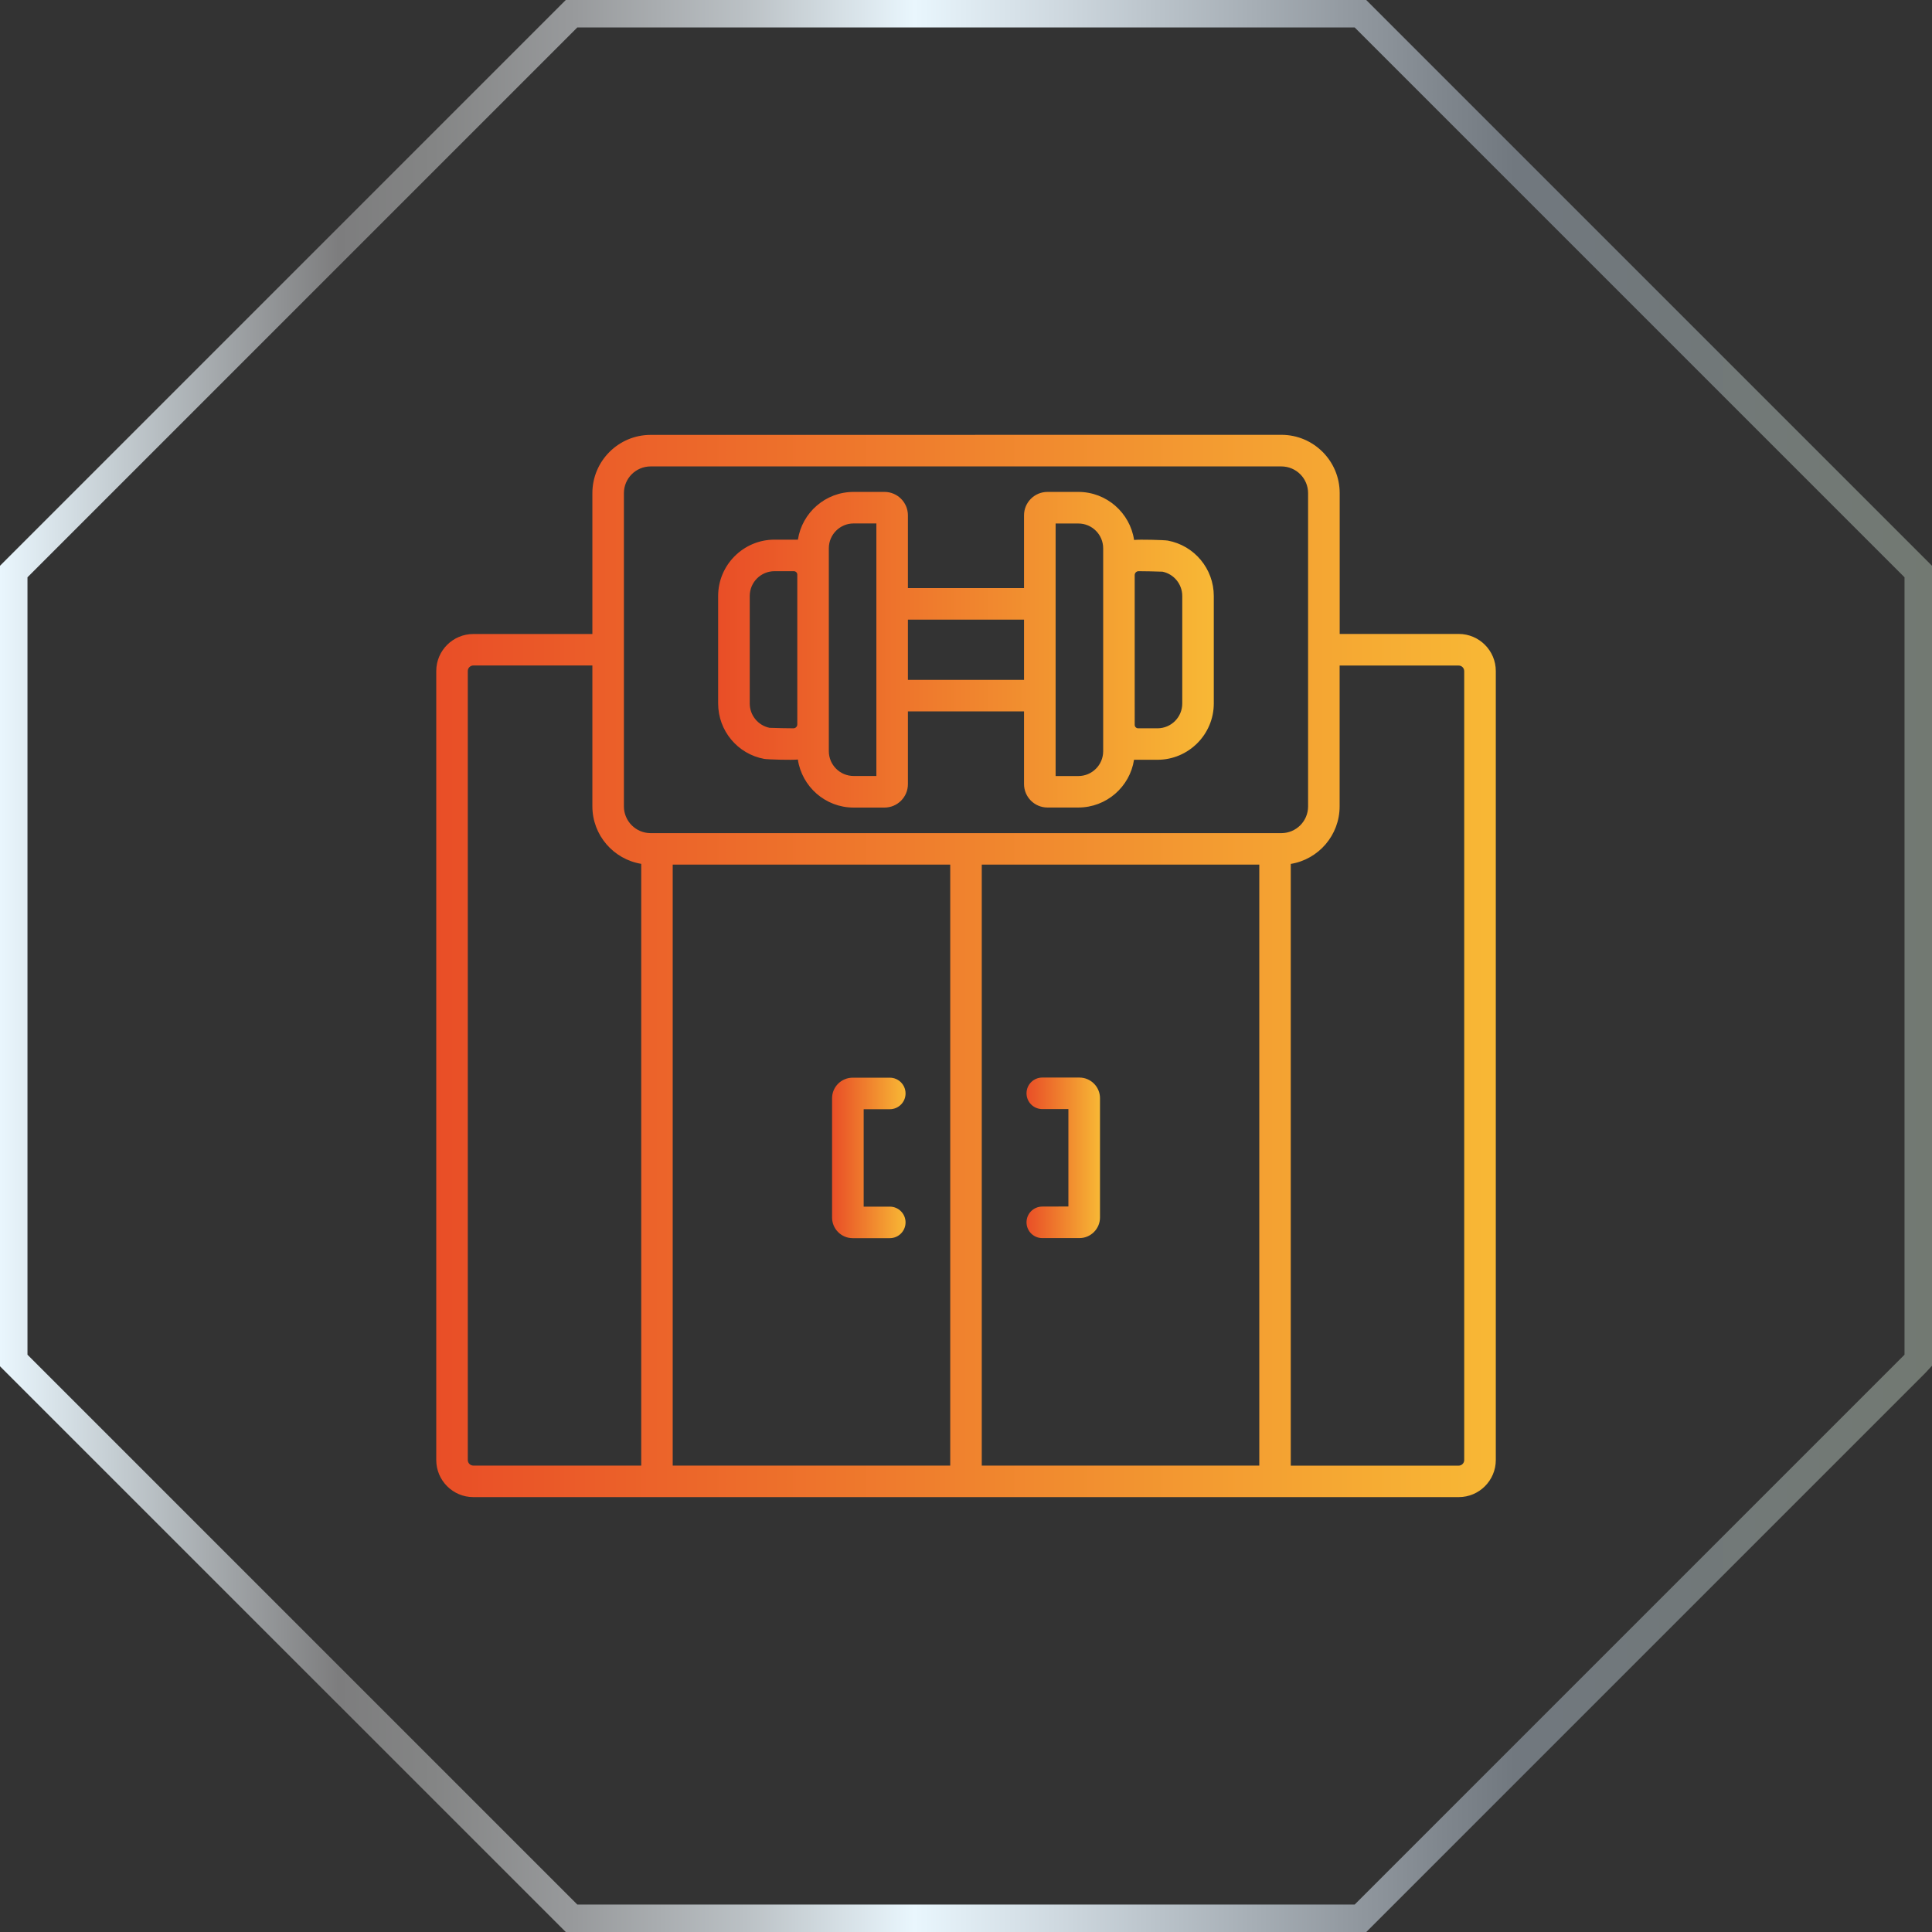
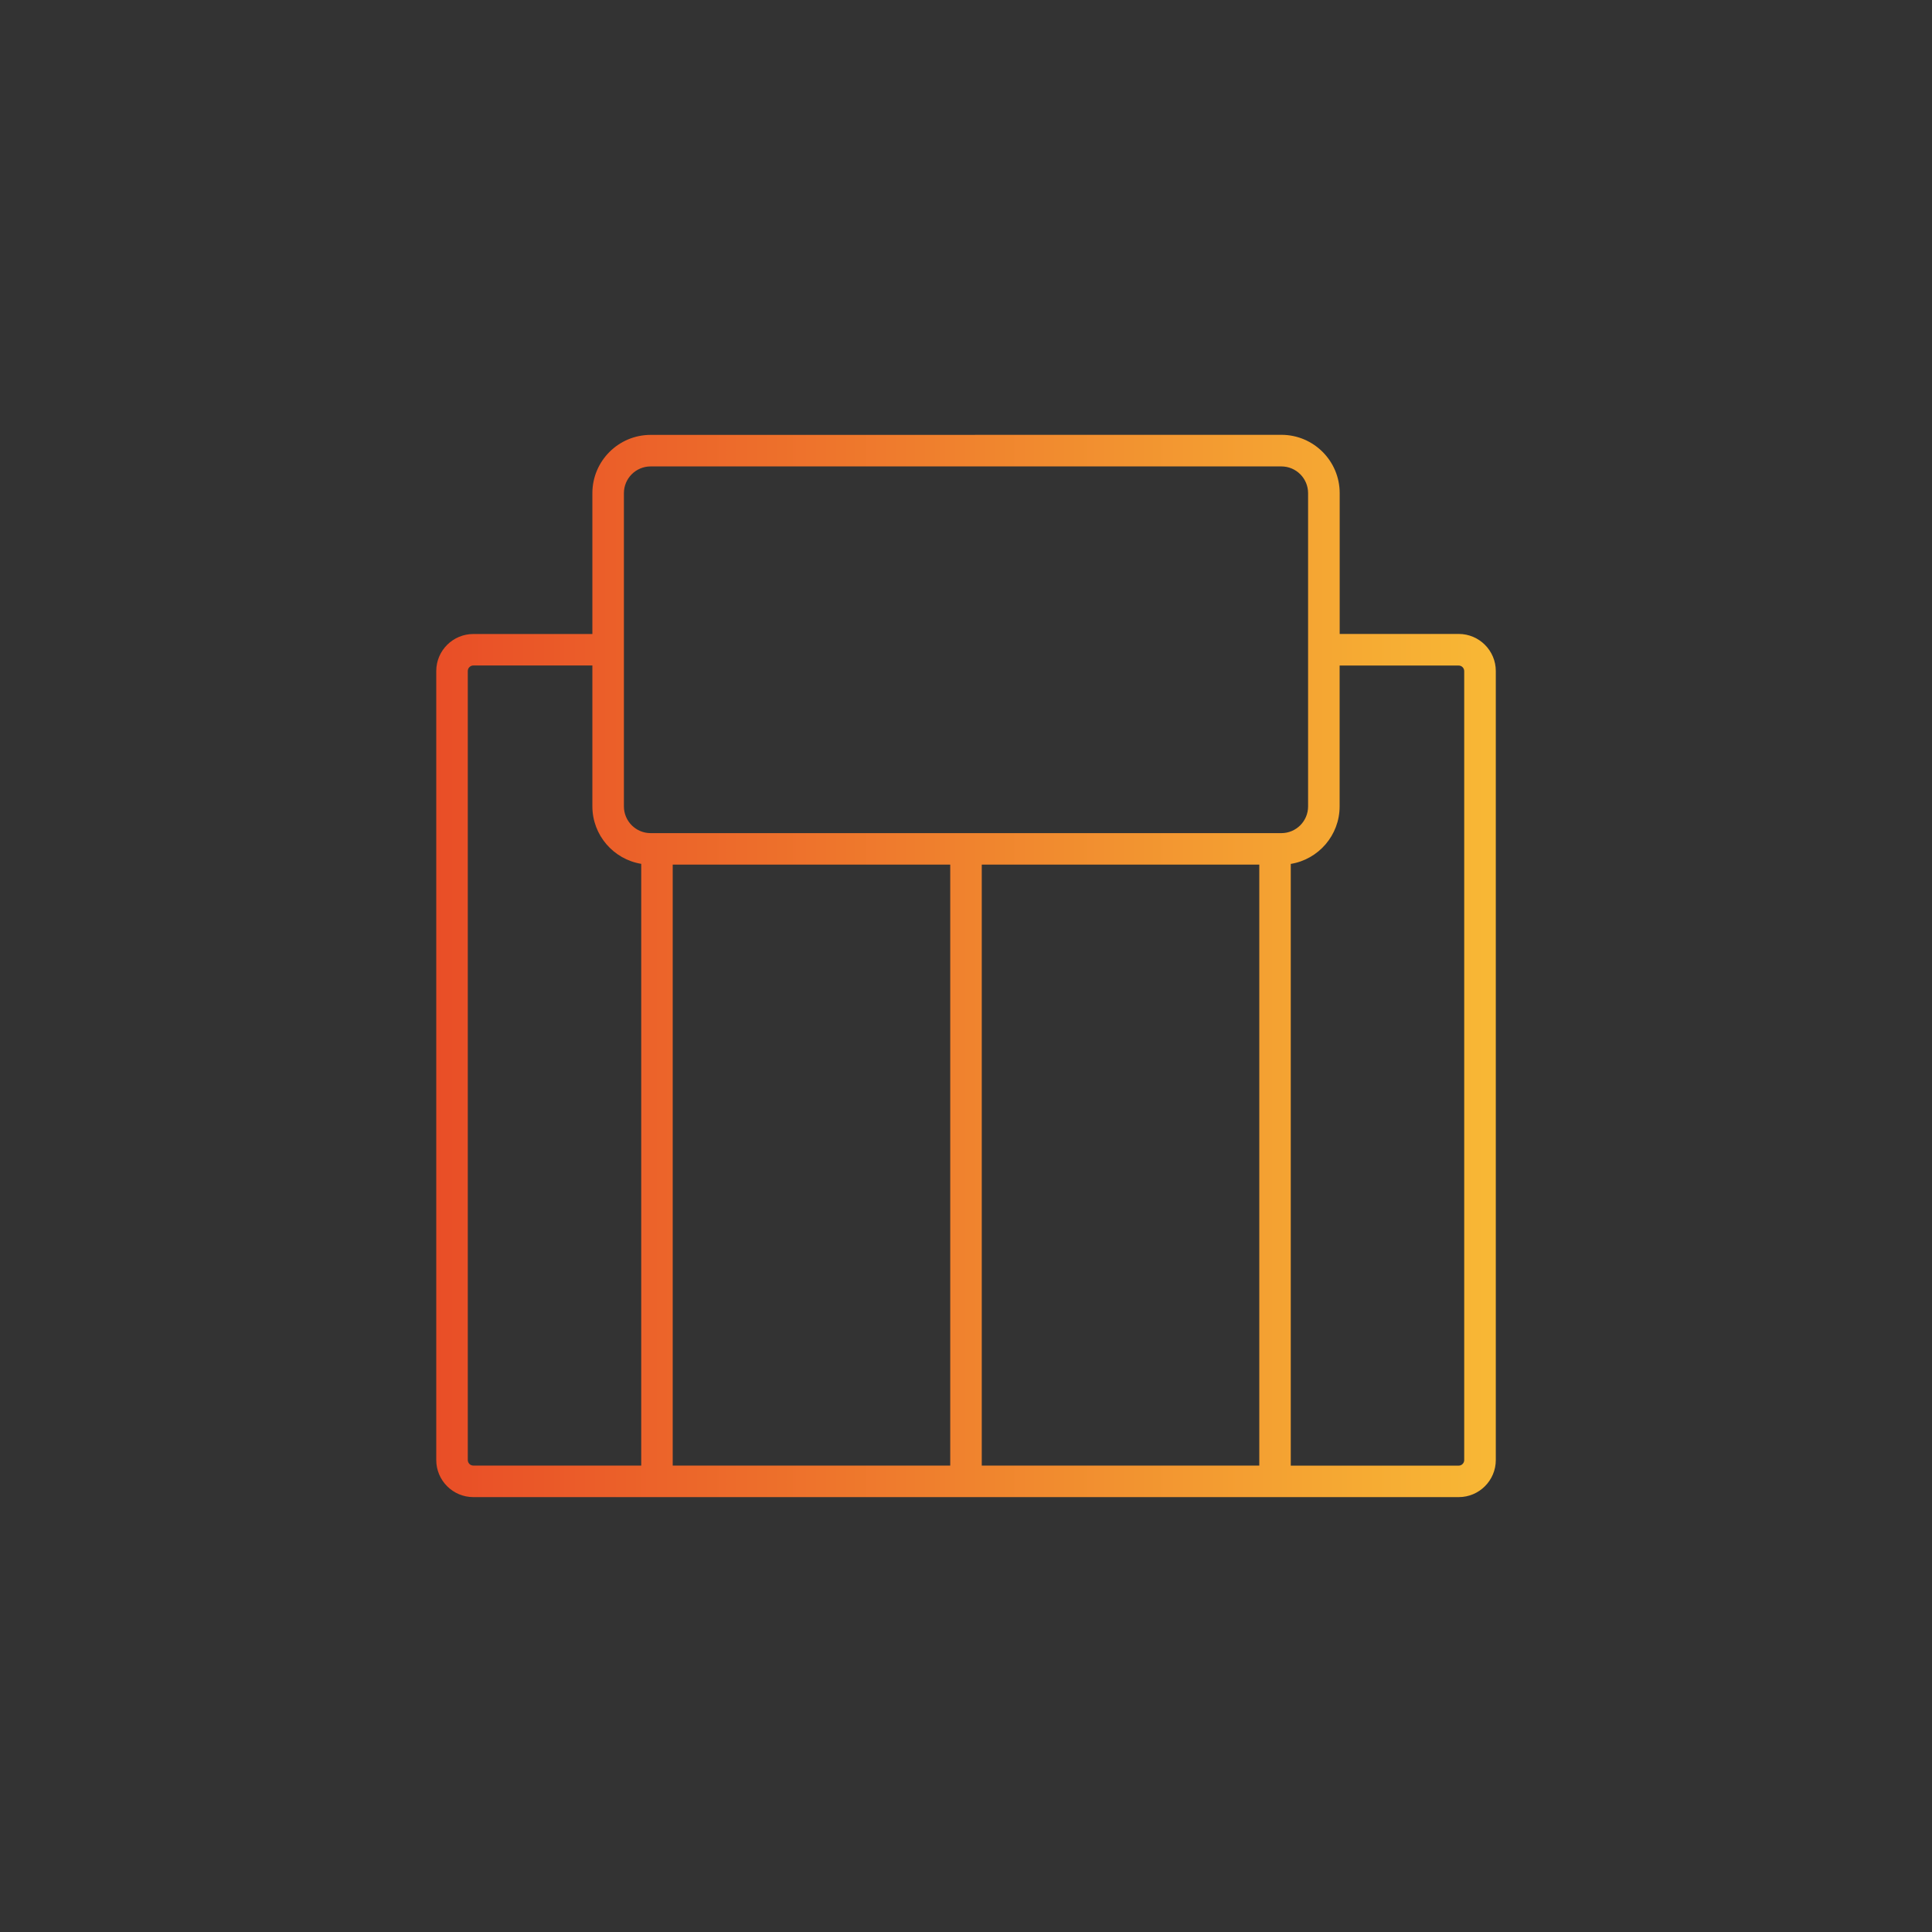
<svg xmlns="http://www.w3.org/2000/svg" version="1.1" x="0px" y="0px" viewBox="0 0 31 31" style="enable-background:new 0 0 31 31;" xml:space="preserve">
  <rect x="0" y="0" width="31" height="31" fill="#333333" stroke="none" />
  <style type="text/css"> .st0{fill:#F0EEEA;} .st1{fill:#112336;} .st2{fill:none;stroke:#FFFFFF;stroke-width:1.231;stroke-miterlimit:10;} .st3{fill:#FFFFFF;} .st4{fill:url(#SVGID_1_);} .st5{fill:url(#SVGID_00000150801955286632132080000001099262453321620096_);} .st6{fill:url(#SVGID_00000131339337509971785700000007689419275918593454_);} .st7{fill:url(#SVGID_00000180344097949571891500000015083925609688983718_);} .st8{fill:url(#SVGID_00000054224092005344193030000014211697106304817039_);} .st9{fill:url(#SVGID_00000038399834442476438740000009179298171342052246_);} .st10{fill:url(#SVGID_00000070082260059675133840000014111139107615302549_);} .st11{fill:url(#SVGID_00000038387785349595905160000000703842845808154250_);} .st12{fill:url(#SVGID_00000146461874024004623710000011325819397177081003_);} .st13{fill:url(#SVGID_00000050625450373380512280000017533325779625516429_);} .st14{fill:url(#SVGID_00000080913824389196815000000009854345913883038901_);} .st15{fill:url(#SVGID_00000026850850054615460810000002225127767563388552_);} .st16{fill:url(#SVGID_00000021099680544833238690000016316678890545055627_);} .st17{fill:url(#SVGID_00000109010055211191119240000009485275877282459789_);} .st18{fill:url(#SVGID_00000124135471733108211850000016370755982524707985_);} .st19{fill:url(#SVGID_00000144312772089873055710000014837342752190983097_);} .st20{fill:url(#SVGID_00000180360461040304781450000003533421582262277006_);} .st21{fill:#1699BC;} .st22{fill:#6DCAF3;} .st23{fill:url(#SVGID_00000032631169782257398520000003893422575615901323_);} .st24{fill:url(#SVGID_00000018955214011943850690000006966684052496394166_);} .st25{fill:#EC617B;} .st26{fill:#AD7DB5;} .st27{fill:url(#SVGID_00000003798659276473418910000017060332716861626017_);} .st28{fill:url(#SVGID_00000137104073841410625750000011763439078635296693_);} .st29{fill:url(#SVGID_00000080187138009299482320000005708396896461035181_);} .st30{fill:url(#SVGID_00000150078743194323793490000007246248635403328145_);} .st31{fill:url(#SVGID_00000144304114532606345130000001255080003855686061_);} .st32{fill:#6765AB;} .st33{fill:#4B4898;} .st34{fill:url(#SVGID_00000099634155356082869910000014031222529899943359_);} .st35{fill:url(#SVGID_00000129921365029219271240000001978576764209715131_);} .st36{fill:#E94E27;} .st37{fill:#F8B835;} .st38{fill:url(#SVGID_00000175317629950363125090000004734844252701884600_);} .st39{fill:url(#SVGID_00000061434104874414648020000010339531572683645877_);} .st40{fill:#2B702F;} .st41{fill:#55AF31;} .st42{fill:url(#SVGID_00000107572412323123973640000011416741684782662837_);} .st43{fill:url(#SVGID_00000095313758046155754390000013353204019003999895_);} .st44{fill:url(#SVGID_00000062910321142018264600000017708447631448554936_);} .st45{fill:#F8AA0A;} .st46{fill:#FDEB6A;} .st47{fill:url(#SVGID_00000108286778269643457160000018099965456070982300_);} .st48{fill:url(#SVGID_00000150076160232821282840000003257845992676734651_);} .st49{fill:#A92D17;} .st50{fill:#E94D4A;} .st51{fill:url(#SVGID_00000163032449558814631150000013700185250102705812_);} .st52{fill:url(#SVGID_00000127037672563773456720000005376557137113543613_);} .st53{fill:url(#SVGID_00000171695497952348102610000016347756918388085405_);} .st54{fill:url(#SVGID_00000142895104325807488450000007744506824291918211_);} .st55{fill:url(#SVGID_00000022547985152255111290000014503238267838854291_);} .st56{fill:url(#SVGID_00000115493400841895150640000010706893810075811500_);} .st57{fill:url(#SVGID_00000005988420915981481880000016627717779493848482_);} .st58{fill:url(#SVGID_00000178915821956327411770000008974184176387290002_);} .st59{fill:url(#SVGID_00000096737755167567785230000013891084774399267750_);} .st60{fill:url(#SVGID_00000098186758181539818170000003563629399555009960_);} .st61{fill:url(#SVGID_00000176039607361965523580000018302861039049497990_);} .st62{fill:url(#SVGID_00000066492589611083300690000013316476638223671212_);} .st63{fill:url(#SVGID_00000063612571829000456940000007192859641407048869_);} .st64{fill:url(#SVGID_00000013161705497656661390000002032656522373660093_);} .st65{fill:url(#SVGID_00000163061136626833444180000016245601770843681414_);} .st66{fill:url(#SVGID_00000169541808020731401880000016431527869538506649_);} .st67{fill:url(#SVGID_00000004533889412659983510000005099902339015471293_);} .st68{fill:url(#SVGID_00000065051959282767109910000000097028428769925769_);} .st69{fill:url(#SVGID_00000075135098915089653290000002897199637757939383_);} .st70{fill:url(#SVGID_00000018237664077674408510000017628491797087706510_);} .st71{fill:url(#SVGID_00000012448563111822898290000003949494340560203961_);} .st72{fill:url(#SVGID_00000142155023442452139740000013627232457467156375_);} .st73{fill:url(#SVGID_00000103975065982955365860000013272609804227432377_);} .st74{fill:url(#SVGID_00000087398016047378793380000002546024460443674515_);} .st75{fill:url(#SVGID_00000053547165046957644330000016359815111773614210_);} .st76{fill:url(#SVGID_00000082363029896234550670000012784694259804319894_);} .st77{fill:url(#SVGID_00000008861722554692667640000014309434956965245079_);} .st78{fill:url(#SVGID_00000177483672820233540990000006002903365475037577_);} .st79{fill:url(#SVGID_00000019639815757785037780000009458209236240200893_);} .st80{fill:url(#SVGID_00000132081033374833122460000017224262526464108435_);} .st81{fill:url(#SVGID_00000086650994031027024200000003913055603277189039_);} .st82{fill:url(#SVGID_00000063628430676081208370000014936593796007053219_);} .st83{fill:url(#SVGID_00000037684406883747860840000002355139271871015582_);} .st84{fill:url(#SVGID_00000028299878136009971410000001906436540995912625_);} .st85{fill:#D6D7D7;stroke:#826E61;stroke-width:0.251;stroke-miterlimit:10;} .st86{fill:#F2F2F2;stroke:#826E61;stroke-width:0.251;stroke-linecap:square;stroke-miterlimit:10;} .st87{fill:#C3CDA1;stroke:#826E61;stroke-width:0.343;stroke-linecap:round;stroke-linejoin:round;stroke-miterlimit:10;} .st88{fill:#C3CDA1;stroke:#826E61;stroke-width:0.335;stroke-linecap:round;stroke-linejoin:round;stroke-miterlimit:10;} .st89{fill:#C3CDA1;stroke:#826E61;stroke-width:0.369;stroke-linecap:round;stroke-linejoin:round;stroke-miterlimit:10;} .st90{fill:#E6DED8;stroke:#826E61;stroke-width:0.251;stroke-linecap:square;stroke-miterlimit:10;} .st91{fill:#F2E0DF;stroke:#826E61;stroke-width:0.264;stroke-miterlimit:10;} .st92{fill:#C3CDA1;stroke:#826E61;stroke-width:0.264;stroke-linecap:round;stroke-linejoin:round;stroke-miterlimit:10;} .st93{fill:#C3CDA1;stroke:#826E61;stroke-width:0.314;stroke-linecap:round;stroke-linejoin:round;stroke-miterlimit:10;} .st94{fill:#FFFFFF;stroke:#826E61;stroke-width:0.251;stroke-miterlimit:10;} .st95{fill:#A38774;stroke:#826E61;stroke-width:1.024;stroke-miterlimit:10;} .st96{fill:#AD9483;stroke:#826E61;stroke-width:1.024;stroke-miterlimit:10;} .st97{fill:#B7A192;stroke:#826E61;stroke-width:1.024;stroke-miterlimit:10;} .st98{fill:#C1AFA1;stroke:#826E61;stroke-width:1.024;stroke-miterlimit:10;} .st99{fill:#CCBDB2;stroke:#826E61;stroke-width:1.024;stroke-miterlimit:10;} .st100{fill:#D7CBC3;stroke:#826E61;stroke-width:1.024;stroke-miterlimit:10;} .st101{fill:#E2DAD4;stroke:#826E61;stroke-width:1.024;stroke-miterlimit:10;} .st102{fill:#EEEAE6;stroke:#826E61;stroke-width:1.024;stroke-miterlimit:10;} .st103{fill:#FAFAF9;stroke:#826E61;stroke-width:1.024;stroke-miterlimit:10;} .st104{opacity:0.4;} .st105{fill:none;stroke:#575756;stroke-width:1.122;stroke-miterlimit:10;} .st106{fill:none;stroke:#575756;stroke-width:1.122;stroke-miterlimit:10;stroke-dasharray:7.259,7.259;} .st107{fill:none;stroke:#575756;stroke-width:1.122;stroke-miterlimit:10;stroke-dasharray:7.211,7.211;} .st108{fill:none;stroke:#575756;stroke-width:1.122;stroke-miterlimit:10;stroke-dasharray:7.21,7.21;} .st109{fill:none;stroke:#575756;stroke-width:1.122;stroke-miterlimit:10;stroke-dasharray:7.002,7.002;} .st110{fill:none;stroke:#575756;stroke-width:1.122;stroke-miterlimit:10;stroke-dasharray:7.028,7.028;} .st111{fill:none;stroke:#575756;stroke-width:1.122;stroke-miterlimit:10;stroke-dasharray:7.418,7.418;} .st112{fill:none;stroke:#575756;stroke-width:1.122;stroke-miterlimit:10;stroke-dasharray:7.183,7.183;} .st113{fill:none;stroke:#575756;stroke-width:1.122;stroke-miterlimit:10;stroke-dasharray:7.244,7.244;} .st114{fill:none;stroke:#575756;stroke-width:1.122;stroke-miterlimit:10;stroke-dasharray:7.112,7.112;} .st115{fill:none;stroke:#575756;stroke-width:1.122;stroke-miterlimit:10;stroke-dasharray:7.231,7.231;} .st116{fill:none;stroke:#575756;stroke-width:1.122;stroke-miterlimit:10;stroke-dasharray:7.362,7.362;} .st117{fill:none;stroke:#575756;stroke-width:1.122;stroke-miterlimit:10;stroke-dasharray:7.192,7.192;} .st118{fill:none;stroke:#575756;stroke-width:1.122;stroke-miterlimit:10;stroke-dasharray:7.137,7.137;} .st119{fill:none;stroke:#575756;stroke-width:1.122;stroke-miterlimit:10;stroke-dasharray:7.164,7.164;} .st120{fill:none;stroke:#575756;stroke-width:1.122;stroke-miterlimit:10;stroke-dasharray:7.417,7.417;} .st121{fill:none;stroke:#575756;stroke-width:1.122;stroke-miterlimit:10;stroke-dasharray:7.164,7.164;} .st122{fill:none;stroke:#575756;stroke-width:1.122;stroke-miterlimit:10;stroke-dasharray:7.365,7.365;} .st123{fill:none;stroke:#575756;stroke-width:1.122;stroke-miterlimit:10;stroke-dasharray:7.317,7.317;} .st124{fill:none;stroke:#575756;stroke-width:1.122;stroke-miterlimit:10;stroke-dasharray:7.018,7.018;} .st125{fill:none;stroke:#575756;stroke-width:1.122;stroke-miterlimit:10;stroke-dasharray:6.49,6.49;} .st126{fill:none;stroke:#575756;stroke-width:1.122;stroke-miterlimit:10;stroke-dasharray:6.501,6.501;} .st127{fill:none;stroke:#575756;stroke-width:1.122;stroke-miterlimit:10;stroke-dasharray:5.906,5.906;} .st128{fill:none;stroke:#575756;stroke-width:1.122;stroke-miterlimit:10;stroke-dasharray:7.025,7.025;} .st129{fill:none;stroke:#020203;stroke-width:0.895;stroke-miterlimit:10;stroke-dasharray:5.369;} .st130{fill:none;stroke:#575756;stroke-width:1.122;stroke-miterlimit:10;stroke-dasharray:6.764,6.764;} .st131{fill:none;stroke:#575756;stroke-width:1.122;stroke-miterlimit:10;stroke-dasharray:7.334,7.334;} .st132{fill:none;stroke:#575756;stroke-width:1.122;stroke-miterlimit:10;stroke-dasharray:7.08,7.08;} .st133{fill:none;stroke:#575756;stroke-width:1.122;stroke-miterlimit:10;stroke-dasharray:7.19,7.19;} .st134{fill:url(#SVGID_00000000905687111306505630000001494349108525478846_);stroke:#020203;stroke-width:0.895;stroke-miterlimit:10;stroke-dasharray:7.159;} .st135{fill:none;stroke:#020203;stroke-width:0.895;stroke-miterlimit:10;stroke-dasharray:7.159;} .st136{fill:url(#SVGID_00000117670095859508946640000005118053425256234673_);} .st137{fill:url(#SVGID_00000162343071041683741900000014973664001438707890_);} .st138{fill:url(#SVGID_00000155863890593759434890000016093240073832555932_);} .st139{fill:url(#SVGID_00000085218246459878423130000000822663894985870013_);} .st140{fill:url(#SVGID_00000055703568766924573580000000465240510119111601_);} .st141{fill:url(#SVGID_00000001645385917445014070000002977830581166871965_);} .st142{fill:url(#SVGID_00000012430251727135064650000000348049296944296623_);} .st143{fill:url(#SVGID_00000107590928274977580670000003202910779289922452_);} .st144{fill:url(#SVGID_00000104703308903087568970000010549040141191656628_);} .st145{fill:url(#SVGID_00000181081224341210130410000004214225166034887077_);} .st146{fill:url(#SVGID_00000013194988935257676270000016057172426141482419_);} .st147{fill:url(#SVGID_00000056418451463837722480000000333740564117494664_);} .st148{fill:url(#SVGID_00000005984872470251076930000016290028243830885250_);} .st149{fill:url(#SVGID_00000021095016226702128790000002249298040963738779_);} .st150{fill:url(#SVGID_00000108994769136393175610000018278894055899223955_);} .st151{fill:url(#SVGID_00000127005690641139402640000012919619115147485344_);} .st152{fill:url(#SVGID_00000090989136461506790510000006420280558906970787_);} .st153{fill:url(#SVGID_00000065067487565932816210000014565940652098728114_);} .st154{fill:url(#SVGID_00000140009321626276931470000006775480020947895994_);} .st155{fill:url(#SVGID_00000181768363187464086380000017307586803290590112_);} .st156{fill:url(#SVGID_00000093148065488313189150000012906067049620216996_);} .st157{fill:url(#SVGID_00000006687762178746267390000018330693059050007218_);} .st158{fill:url(#SVGID_00000183928601851795507200000017386952643122716311_);} .st159{fill:url(#SVGID_00000078031652797555686720000016840954212936054663_);} .st160{fill:url(#SVGID_00000065765672327621655360000002472157639365073081_);} .st161{fill:url(#SVGID_00000115503441485793603140000011773111691358662576_);} .st162{fill:none;stroke:url(#SVGID_00000179606730171631404220000010089096596281770670_);stroke-miterlimit:10;} .st163{fill:none;stroke:url(#SVGID_00000045610279433987355150000013819588698337590188_);stroke-miterlimit:10;} .st164{fill:#0F2335;} .st165{fill:url(#SVGID_00000165948129443626477030000005490726962201855153_);} .st166{fill:url(#SVGID_00000124124999740474552160000009584657488502923407_);} .st167{fill:url(#SVGID_00000016754233712143938150000000067282203375071404_);} .st168{fill:url(#SVGID_00000144320055693165262800000005599887220372563625_);} .st169{fill:url(#Shape_00000126284483550439169860000003163661728357196460_);} .st170{fill:url(#Shape_00000167360875388827424780000006729889067898810243_);} .st171{fill:url(#Shape_00000036215938439355089480000015135664481269098133_);} .st172{fill:url(#SVGID_00000169532922266918284500000006056948295775112097_);} .st173{fill:url(#SVGID_00000058558543848358214750000003057744815661877180_);} .st174{fill:url(#SVGID_00000055684452383195944160000006272278511761324202_);} .st175{fill:url(#SVGID_00000107559951388871808410000013900556534580960952_);} .st176{fill:url(#SVGID_00000145740265743010020200000010211884403605162429_);} .st177{fill:url(#SVGID_00000003083560223395328460000017580876524355546046_);} .st178{fill:url(#SVGID_00000177475606939948447040000005658136412110900156_);} .st179{fill:url(#SVGID_00000000929594040678181680000006927375660903170998_);} .st180{fill:url(#SVGID_00000067914642049903092870000001190152946591761566_);} .st181{fill:url(#SVGID_00000136387365730889849470000013568617974457861800_);} .st182{fill:url(#SVGID_00000061445084920478631390000013897477731951215769_);} .st183{fill:url(#SVGID_00000163763059544567429050000005850064962671206280_);} .st184{fill:url(#SVGID_00000053512978810746934190000016188394802113955258_);} .st185{fill:url(#SVGID_00000033356402992189528570000000432206559791370150_);} .st186{fill:url(#SVGID_00000124152700520178293950000004984039544333992353_);} .st187{fill:url(#SVGID_00000116211103600700633220000003722811829170317706_);} .st188{fill:url(#SVGID_00000088840636037214858000000016945621475258171052_);} .st189{fill:url(#SVGID_00000049909626201340766410000006288737660179803782_);} .st190{fill:url(#SVGID_00000057845520175257919820000007016295280127877811_);} .st191{fill:url(#SVGID_00000150786076287697993870000014676878183247147183_);} .st192{fill:url(#SVGID_00000018947490385137404060000009378117629691806860_);} .st193{fill:url(#SVGID_00000017493206206450074060000014817341098147094715_);} .st194{fill:url(#SVGID_00000004529020481382452770000004081002695574829970_);} .st195{fill:url(#SVGID_00000004537481432313828240000014900843235815257515_);} .st196{fill:url(#SVGID_00000084500524411318983620000004478998015898783617_);} .st197{fill:url(#SVGID_00000016755921882270322280000017500114990603556008_);} .st198{fill:url(#SVGID_00000065060793166832828600000017088261837797398718_);} .st199{fill:url(#SVGID_00000049203378500751003670000017515170987343688078_);} .st200{fill:url(#SVGID_00000151519529855447032730000001964335552249207986_);} .st201{fill:url(#SVGID_00000142880077287955876840000011711443838831290810_);} .st202{fill:url(#Shape_00000160184093075614695280000000365796400387845510_);} .st203{fill:url(#Shape_00000171684586164624597520000013635580458544241322_);} .st204{fill:url(#Shape_00000173122957793020979880000003017310732199506606_);} .st205{fill:url(#SVGID_00000049925006391464892200000006742454536946159286_);} .st206{fill:url(#Shape_00000178922457338369238160000006654086268714866312_);} .st207{fill:url(#Shape_00000154387046286626283080000012920452532126980798_);} .st208{fill:url(#Shape_00000175289041413767994430000009497312013660763790_);} .st209{fill:url(#SVGID_00000082352465632488081740000015646920171457880459_);} .st210{fill:url(#Shape_00000045609743506817457060000000971629973209512116_);} .st211{fill:url(#Shape_00000026882759967121804820000001444849841833588370_);} .st212{fill:url(#Shape_00000068676754528323795150000012299615194181335472_);} .st213{fill:url(#SVGID_00000127012852835789483150000018362800266366367423_);} .st214{fill:url(#Shape_00000001651376545885418740000005211699803200310711_);} .st215{fill:url(#Shape_00000078022086046569521170000003559624090294397078_);} .st216{fill:url(#Shape_00000077295929656575406060000014187446497883357831_);} .st217{fill:url(#SVGID_00000073718679332306587110000007057500690596055742_);} .st218{fill:url(#SVGID_00000015338897950639509830000009447704802831875726_);} .st219{fill:url(#SVGID_00000100366214838968548680000014992980644506162351_);} .st220{fill:url(#SVGID_00000111893136605075336420000001573955160655243199_);} .st221{fill:url(#SVGID_00000012434112988263425830000017341675025850426009_);} .st222{fill:url(#SVGID_00000158743298617997948210000010004587812691149475_);} .st223{fill:url(#SVGID_00000100354472770619347880000011304078446322390171_);} .st224{fill:url(#SVGID_00000145038557918640701590000000289948759195615374_);} .st225{fill:url(#SVGID_00000130632372681565601220000003063676072185961879_);} .st226{fill:url(#SVGID_00000116934435185162064860000013201855269029500844_);} .st227{fill:url(#SVGID_00000040566782159137756640000011515583028365817475_);} .st228{fill:url(#SVGID_00000021831662443306069630000012446144346146750085_);} .st229{fill:url(#SVGID_00000072282183361903076780000009946681894784393896_);} .st230{fill:url(#SVGID_00000031198020682896742870000007426472754116828810_);} .st231{fill:url(#SVGID_00000143593674503839755270000013072154631758143667_);} .st232{fill:url(#SVGID_00000077288085009750732540000004683755844138939277_);} .st233{fill:url(#SVGID_00000176753701747531034120000012292477150420328358_);} .st234{fill:url(#SVGID_00000133503591837715059230000010089413829277660553_);} .st235{fill:url(#SVGID_00000134238257870707403540000018246078890451340220_);} .st236{fill:url(#SVGID_00000115496750873265409530000001588554741283000201_);} .st237{fill:url(#SVGID_00000072983865577843563260000004195969983743516603_);} .st238{fill:url(#SVGID_00000088095998932077314240000000198889680006300602_);} .st239{fill:url(#SVGID_00000125595450520377215010000000010316720527795859_);} .st240{fill:url(#SVGID_00000141414739407624724460000007738723228019733158_);} .st241{fill:url(#SVGID_00000074400777290127929430000001993832773610889363_);} .st242{fill:url(#SVGID_00000000221374054107795100000015938920367817420695_);} .st243{fill:url(#SVGID_00000163065672207415432380000018144299187502373047_);} .st244{fill:url(#SVGID_00000116211041789417694010000009370652934469042059_);} .st245{fill:url(#SVGID_00000007421366022263577240000008744806120413073052_);} .st246{fill:url(#SVGID_00000018230442565663883790000013641848856327478658_);} .st247{fill:url(#SVGID_00000076561194921941170760000001210325234849207476_);} .st248{fill:url(#SVGID_00000160188422303083423690000007860443202986374569_);} .st249{fill:url(#SVGID_00000082330763130461483430000011796390572565736595_);} .st250{fill:url(#SVGID_00000049929111716306262930000002859932335784434357_);} .st251{fill:url(#SVGID_00000039124074964845807460000008571586056981151921_);} .st252{fill:url(#SVGID_00000086677694952150361290000016222394402611287224_);} .st253{fill:url(#SVGID_00000116224445575304160850000010816242445771593888_);} .st254{fill:url(#SVGID_00000050647465435554366070000004554938176429150851_);} .st255{fill:url(#SVGID_00000013183960752693991330000012354945262441792644_);} .st256{fill:url(#SVGID_00000073717198943332442210000017519659432840995243_);} .st257{fill:url(#SVGID_00000128442859225545135030000015927226459172037049_);} .st258{fill:url(#SVGID_00000129913881287978390150000002416091138317754512_);} .st259{fill:url(#SVGID_00000098179446378823734070000009741913309140009143_);} .st260{fill:url(#SVGID_00000177453006203546095080000004457325421611879314_);} .st261{fill:url(#SVGID_00000116931782621069770150000005837169754063018941_);} .st262{fill:url(#SVGID_00000082333194067177961580000017410725789398030246_);} .st263{fill:url(#SVGID_00000155127461514784966920000006775703314557977489_);} .st264{fill:url(#SVGID_00000120535098497113134320000016442619389163364251_);} .st265{fill:url(#SVGID_00000156550934786667848310000005267334869945488298_);} .st266{fill:url(#SVGID_00000093144161727706039960000004058842760401771916_);} .st267{fill:url(#SVGID_00000142153952167152192990000001380336197652694969_);} .st268{fill:url(#SVGID_00000079451009521323395810000006351496369918620603_);} .st269{fill:url(#SVGID_00000120558130772782032360000018242607417504359811_);} .st270{fill:url(#SVGID_00000171687606248172043850000002415081656126171797_);} .st271{fill:url(#SVGID_00000109723223990106625150000016614255874366363264_);} .st272{fill:url(#SVGID_00000118372751660780837800000014665657875551126207_);} .st273{fill:url(#SVGID_00000148646755206201755520000016312639453588162972_);} .st274{fill:url(#SVGID_00000038391686368937997970000004499843568464775871_);} .st275{fill:url(#SVGID_00000118399242583776270450000006286162169016555923_);} .st276{fill:url(#SVGID_00000168081426366484379250000007050096923952400007_);} .st277{fill:url(#SVGID_00000136401558090695928820000007207040356121543813_);} .st278{fill:url(#SVGID_00000025420842088345627830000013547921025678107576_);} .st279{fill:url(#SVGID_00000115489991939348128030000007955782007984967078_);} .st280{fill:url(#SVGID_00000082326668628693382910000014381066678578955420_);} .st281{fill:url(#SVGID_00000019648751644931204810000004196709912210922644_);} .st282{fill:url(#SVGID_00000026853810015378320570000001785502450621838747_);} .st283{fill:url(#SVGID_00000036239508881625585100000015731422126615480725_);} .st284{fill:url(#Shape_00000145763980860753614440000002379199766469274242_);} .st285{fill:url(#Shape_00000044160813657460136220000015182431483010996100_);} .st286{fill:url(#Shape_00000097494165486811779350000014288398876195251367_);} .st287{fill:url(#SVGID_00000170239814476751693800000008818082876789901488_);} .st288{fill:url(#SVGID_00000142155409838051569470000002359592127131493259_);} .st289{fill:url(#SVGID_00000082359494962928816330000004265915426977808526_);} .st290{fill:url(#SVGID_00000015343399299389931710000007381863926574957709_);} .st291{fill:url(#SVGID_00000152248354879472813340000012328722289659332786_);} .st292{fill:url(#SVGID_00000155869128775523046550000004040561951733828767_);} .st293{fill:url(#SVGID_00000026870149222250536360000008163713209006250132_);} .st294{fill:url(#SVGID_00000071533810393020067040000013849363929722295741_);} .st295{fill:url(#SVGID_00000048481591035120543310000012766051330412030605_);} .st296{fill:url(#SVGID_00000140700787143184386470000006954405560898693266_);} .st297{fill:url(#SVGID_00000114788722312884067120000004996520742108740284_);} .st298{fill:url(#SVGID_00000171713156035998898020000007392056999754553991_);} .st299{fill:url(#SVGID_00000049931501420950246090000016032428096992569985_);} .st300{fill:url(#SVGID_00000072268801632496165430000012392596346845050795_);} .st301{fill:url(#SVGID_00000108266805141598358640000004815644806757381567_);} .st302{fill:url(#SVGID_00000121995674809468791580000011206704204257152420_);} .st303{fill:url(#SVGID_00000172423659711204758120000016708081246799655556_);} .st304{fill:url(#SVGID_00000098219587882701635920000006436679398736844932_);} .st305{fill:url(#SVGID_00000113336244856282150960000017063705194610255545_);} .st306{fill:url(#SVGID_00000034789529339402545230000017104794027530377405_);} .st307{fill:url(#SVGID_00000118388497576460474330000015419327998765764524_);} .st308{fill:url(#SVGID_00000013158283192129843810000007198864150203115187_);} .st309{fill:url(#SVGID_00000113341205799086352320000017536754054819679397_);} .st310{fill:url(#SVGID_00000122722083227360640810000000333203897235912326_);} .st311{fill:url(#SVGID_00000181058877940242180510000003021221400495003297_);} .st312{fill:url(#SVGID_00000111187147342358143500000012491617438021847985_);} .st313{fill:url(#SVGID_00000042701192492731212530000003855729157619294116_);} .st314{fill:url(#SVGID_00000098223176880062385070000007237977313380309168_);} .st315{fill:url(#SVGID_00000157279577318114539250000012444803369193744793_);} .st316{fill:url(#SVGID_00000018218728804850709270000003880312230871504030_);} .st317{fill:url(#SVGID_00000072972948301506671970000002285220654076780987_);} .st318{fill:url(#Shape_00000007396922198658489590000001953271072100723596_);} .st319{fill:url(#Shape_00000124875443111786879160000008442159096811643283_);} .st320{fill:url(#Shape_00000079456364345679682660000011856797091669778316_);} .st321{fill:url(#SVGID_00000172435393408707713870000001715684347093877642_);} .st322{fill:url(#SVGID_00000161592142886581059320000000228054159531264156_);} .st323{fill:url(#SVGID_00000119106399526285548050000003547153685511415212_);} .st324{fill:url(#SVGID_00000040536247888296667000000001725815124826339206_);} .st325{fill:url(#SVGID_00000021115024164155214330000010260228404475611837_);} .st326{fill:url(#SVGID_00000017511202490163685270000014073712637602437795_);} .st327{fill:url(#SVGID_00000146489038984425459270000002702876504768329864_);} .st328{fill:url(#SVGID_00000034798010113734744460000008899387656204084129_);} .st329{fill:url(#SVGID_00000175311768600235791800000006187251520330700691_);} .st330{fill:url(#SVGID_00000143597619318974425650000001709370514344402561_);} .st331{fill:url(#SVGID_00000002346165219590119210000007156215334514676926_);} .st332{fill:url(#SVGID_00000026875545845178061450000006549263756301862275_);} .st333{fill:url(#SVGID_00000013182615218565300880000015117915706496189582_);} .st334{fill:url(#SVGID_00000157269715483208291550000015651870924541098624_);} .st335{fill:url(#SVGID_00000008123762949743633140000007879276369234040459_);} .st336{fill:url(#SVGID_00000062900927058373937870000017545959943296628908_);} .st337{fill:url(#SVGID_00000010990780832462760370000006917611740692047499_);} .st338{fill:url(#SVGID_00000026881569592583143660000002178218907889993650_);} .st339{fill:url(#SVGID_00000070801557056019474900000008526548526418272128_);} .st340{fill:url(#SVGID_00000137835013665388722160000002829361937508532352_);} .st341{fill:url(#SVGID_00000091730688333330201130000015343796094795770529_);} .st342{fill:url(#SVGID_00000018236926094928385280000012617605302982508684_);} .st343{fill:url(#SVGID_00000085221765157156102910000016694409457423258046_);} .st344{fill:url(#SVGID_00000019662605920089897850000004706499354559525794_);} .st345{fill:url(#SVGID_00000047747537064633408580000005290989124765631679_);} .st346{fill:url(#SVGID_00000134230572217461205440000018373385884691569565_);} .st347{fill:url(#SVGID_00000167379250105637109720000002010450831390506917_);} .st348{fill:url(#SVGID_00000122714220943909111100000009660361859653104270_);} .st349{fill:url(#SVGID_00000060738407566311277110000002023818760287424135_);} .st350{fill:url(#SVGID_00000137824717132722903330000007079433157021163163_);} .st351{fill:url(#SVGID_00000175284916207588172720000007272634070092861825_);} .st352{fill:url(#SVGID_00000154403218296909182830000006468727435776370056_);} .st353{fill:url(#SVGID_00000062152597685312644830000000856618778128486546_);} .st354{fill:url(#SVGID_00000062167438647283269010000002480616500320721577_);} .st355{fill:url(#SVGID_00000096039955976682511100000004919376949798848906_);} .st356{fill:url(#SVGID_00000062871551830594376650000015123140982389442213_);} .st357{fill:url(#SVGID_00000088839276636942484650000009808605808311744700_);} .st358{fill:url(#SVGID_00000137821871487023163040000016560411039480548017_);} .st359{fill:url(#SVGID_00000058578737255446454880000008707537930524977837_);} .st360{fill:url(#SVGID_00000121976449415781411900000010506204930270779537_);} .st361{fill:url(#SVGID_00000117652384514405251740000018265074336286454927_);} .st362{fill:url(#SVGID_00000173873417003944239440000007125608577496293771_);} .st363{fill:url(#SVGID_00000121256060145452283100000003733021058824172932_);} .st364{fill:url(#SVGID_00000183940948642148011660000015893558773293547400_);} .st365{fill:url(#SVGID_00000156558412726495835560000006360551429173556658_);} .st366{fill:url(#SVGID_00000133520137858775052610000004334013119314304186_);} .st367{fill:url(#SVGID_00000006666658143487103420000015196903941162448283_);} .st368{fill:url(#SVGID_00000062890592217710714360000013125116056754464152_);} .st369{fill:url(#SVGID_00000167374462295716337630000011757795656827133829_);} .st370{fill:url(#SVGID_00000017474084504651027750000006933965845754695071_);} .st371{fill:url(#SVGID_00000022518054898850200900000014893642647488183942_);} .st372{fill:url(#SVGID_00000109728218602236730530000001990585642264317612_);} </style>
  <g id="Слой_1">
    <g>
      <linearGradient id="SVGID_1_" gradientUnits="userSpaceOnUse" x1="0" y1="15.5" x2="31" y2="15.5">
        <stop offset="5.000000e-08" style="stop-color:#E9F6FD" />
        <stop offset="0.175" style="stop-color:#7D7D7E" />
        <stop offset="0.224" style="stop-color:#848585" />
        <stop offset="0.298" style="stop-color:#989A9C" />
        <stop offset="0.386" style="stop-color:#BBC1C5" />
        <stop offset="0.473" style="stop-color:#E9F6FD" />
        <stop offset="0.547" style="stop-color:#CFD9E0" />
        <stop offset="0.699" style="stop-color:#9299A0" />
        <stop offset="0.784" style="stop-color:#71787F" />
        <stop offset="1" style="stop-color:#727972" />
      </linearGradient>
-       <path class="st4" d="M21.922,0H9.078L0,9.078v12.845L9.078,31h12.845l8.963-8.963L31,21.914V9.078L21.922,0z M30.559,21.737 l-8.822,8.822H9.263l-8.822-8.822V9.263l8.822-8.822h12.474l8.822,8.822V21.737z" />
    </g>
    <g>
      <linearGradient id="SVGID_00000114784862760591935320000014364201015415111833_" gradientUnits="userSpaceOnUse" x1="7" y1="15.5" x2="24" y2="15.5">
        <stop offset="0" style="stop-color:#E94E27" />
        <stop offset="0.232" style="stop-color:#EC662A" />
        <stop offset="0.719" style="stop-color:#F39A31" />
        <stop offset="1" style="stop-color:#F8B835" />
      </linearGradient>
      <path style="fill:url(#SVGID_00000114784862760591935320000014364201015415111833_);" d="M10.44,6.978 c-0.516,0-0.935,0.419-0.935,0.935v2.26h-1.91C7.267,10.173,7,10.439,7,10.767l0,12.66c0,0.328,0.267,0.595,0.595,0.595l15.811,0 c0.328,0,0.595-0.267,0.595-0.595v-12.66c0-0.328-0.267-0.595-0.595-0.595v0h-1.91v-2.26c0-0.516-0.419-0.935-0.935-0.935 L10.44,6.978z M20.56,7.484c0.237,0,0.429,0.192,0.429,0.429v5.026c0,0.237-0.192,0.429-0.429,0.429H10.44 c-0.237,0-0.429-0.192-0.429-0.429c0-0.222,0-4.801,0-5.026c0-0.237,0.192-0.429,0.429-0.429H20.56z M7.506,10.767 c0-0.049,0.04-0.089,0.089-0.089h1.91v2.26c0,0.464,0.34,0.85,0.784,0.923v9.655H7.595c-0.049,0-0.089-0.04-0.089-0.089 L7.506,10.767z M15.753,23.516v-9.643h4.453v9.643L15.753,23.516z M15.247,23.516h-4.453v-9.643h4.453V23.516z M23.494,23.428 c0,0.049-0.04,0.089-0.089,0.089h-2.694v-9.655c0.444-0.072,0.784-0.459,0.784-0.923v-2.26h1.91c0.049,0,0.089,0.04,0.089,0.089 V23.428z" />
      <linearGradient id="SVGID_00000156548289294840019270000010062909629634967469_" gradientUnits="userSpaceOnUse" x1="11.524" y1="10.426" x2="19.476" y2="10.426">
        <stop offset="0" style="stop-color:#E94E27" />
        <stop offset="0.232" style="stop-color:#EC662A" />
        <stop offset="0.719" style="stop-color:#F39A31" />
        <stop offset="1" style="stop-color:#F8B835" />
      </linearGradient>
-       <path style="fill:url(#SVGID_00000156548289294840019270000010062909629634967469_);" d="M16.807,12.957h0.496 c0.451,0,0.827-0.333,0.893-0.766h0.376c0.498,0,0.904-0.406,0.904-0.904V9.563c0-0.436-0.311-0.81-0.739-0.889 c-0.057-0.01-0.453-0.021-0.54-0.01c-0.065-0.435-0.441-0.771-0.894-0.771h-0.496c-0.207,0-0.376,0.168-0.376,0.376v1.167h-1.863 V8.269c0-0.207-0.168-0.376-0.376-0.376h-0.496c-0.451,0-0.827,0.333-0.893,0.766h-0.376c-0.498,0-0.904,0.406-0.904,0.904v1.725 c0,0.436,0.311,0.81,0.739,0.889c0.057,0.01,0.453,0.021,0.54,0.01c0.065,0.435,0.441,0.771,0.894,0.771h0.496 c0.207,0,0.376-0.168,0.376-0.376v-1.167h1.863v1.167C16.432,12.789,16.6,12.957,16.807,12.957L16.807,12.957z M18.207,9.227 c0-0.034,0.028-0.062,0.062-0.062c0.055,0,0.324,0.004,0.384,0.008c0.184,0.038,0.317,0.201,0.317,0.39v1.725 c0,0.22-0.178,0.398-0.398,0.398h-0.31c-0.03,0-0.055-0.025-0.055-0.055L18.207,9.227L18.207,9.227z M16.938,8.4h0.365 c0.22,0,0.398,0.179,0.398,0.398v3.256c0,0.22-0.179,0.398-0.398,0.398h-0.365C16.938,11.956,16.938,9.033,16.938,8.4z M12.793,11.624c0,0.034-0.028,0.062-0.062,0.062c-0.055,0-0.324-0.004-0.384-0.008c-0.184-0.038-0.317-0.201-0.317-0.39V9.563 c0-0.22,0.178-0.398,0.398-0.398h0.31c0.03,0,0.055,0.025,0.055,0.055L12.793,11.624L12.793,11.624z M14.062,12.451h-0.365 c-0.22,0-0.398-0.179-0.398-0.398c0-0.516,0-2.93,0-3.256c0-0.22,0.179-0.398,0.398-0.398h0.365V12.451z M14.568,10.909V9.942 h1.863v0.967H14.568z" />
      <linearGradient id="SVGID_00000106840677766967995210000003668244081850377918_" gradientUnits="userSpaceOnUse" x1="13.351" y1="18.579" x2="14.529" y2="18.579">
        <stop offset="0" style="stop-color:#E94E27" />
        <stop offset="0.232" style="stop-color:#EC662A" />
        <stop offset="0.719" style="stop-color:#F39A31" />
        <stop offset="1" style="stop-color:#F8B835" />
      </linearGradient>
-       <path style="fill:url(#SVGID_00000106840677766967995210000003668244081850377918_);" d="M13.351,17.622v1.914 c0,0.182,0.148,0.331,0.331,0.331h0.595c0.14,0,0.253-0.113,0.253-0.253c0-0.14-0.113-0.253-0.253-0.253h-0.419v-1.563h0.419 c0.14,0,0.253-0.113,0.253-0.253c0-0.14-0.113-0.253-0.253-0.253h-0.595C13.499,17.292,13.351,17.44,13.351,17.622L13.351,17.622z " />
      <linearGradient id="SVGID_00000146475013409797351570000013958984504222282390_" gradientUnits="userSpaceOnUse" x1="16.471" y1="18.579" x2="17.649" y2="18.579">
        <stop offset="0" style="stop-color:#E94E27" />
        <stop offset="0.232" style="stop-color:#EC662A" />
        <stop offset="0.719" style="stop-color:#F39A31" />
        <stop offset="1" style="stop-color:#F8B835" />
      </linearGradient>
-       <path style="fill:url(#SVGID_00000146475013409797351570000013958984504222282390_);" d="M16.724,19.36 c-0.14,0-0.253,0.113-0.253,0.253c0,0.14,0.113,0.253,0.253,0.253h0.595c0.182,0,0.331-0.148,0.331-0.331v-1.914 c0-0.182-0.148-0.331-0.331-0.331h-0.595c-0.14,0-0.253,0.113-0.253,0.253c0,0.14,0.113,0.253,0.253,0.253h0.419v1.563 L16.724,19.36L16.724,19.36z" />
    </g>
  </g>
  <g id="Слой_2"> </g>
</svg>